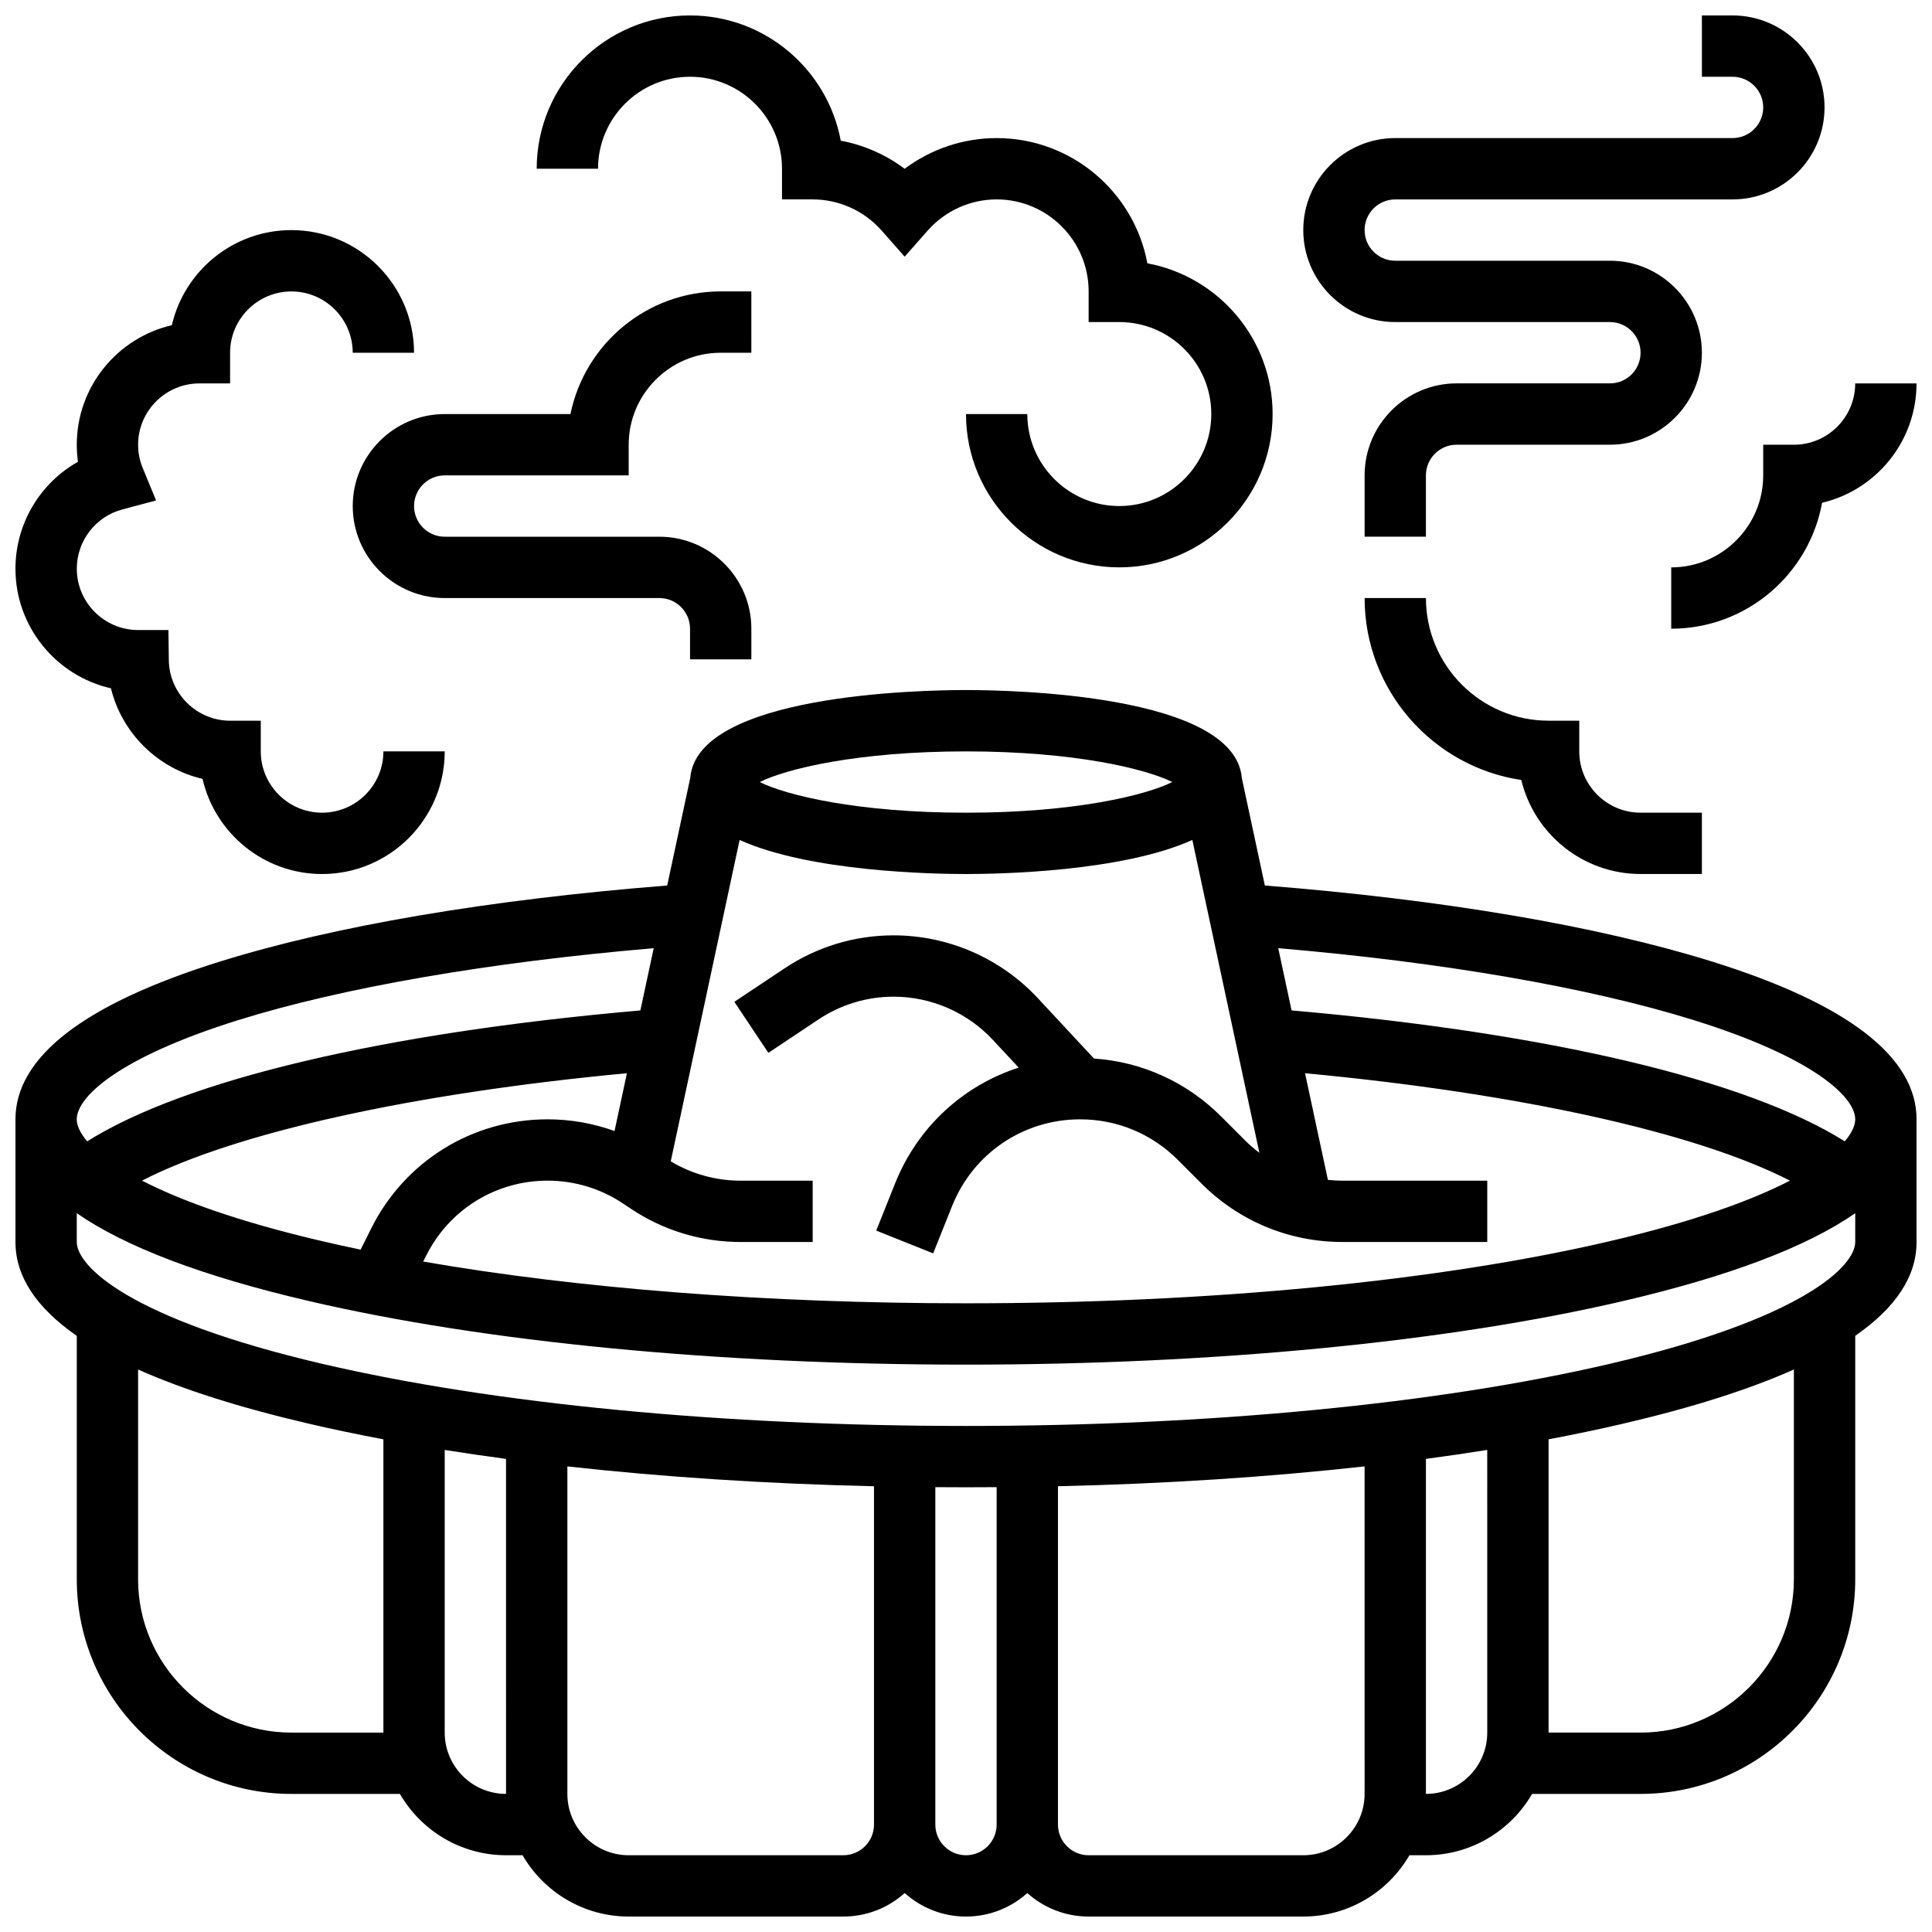
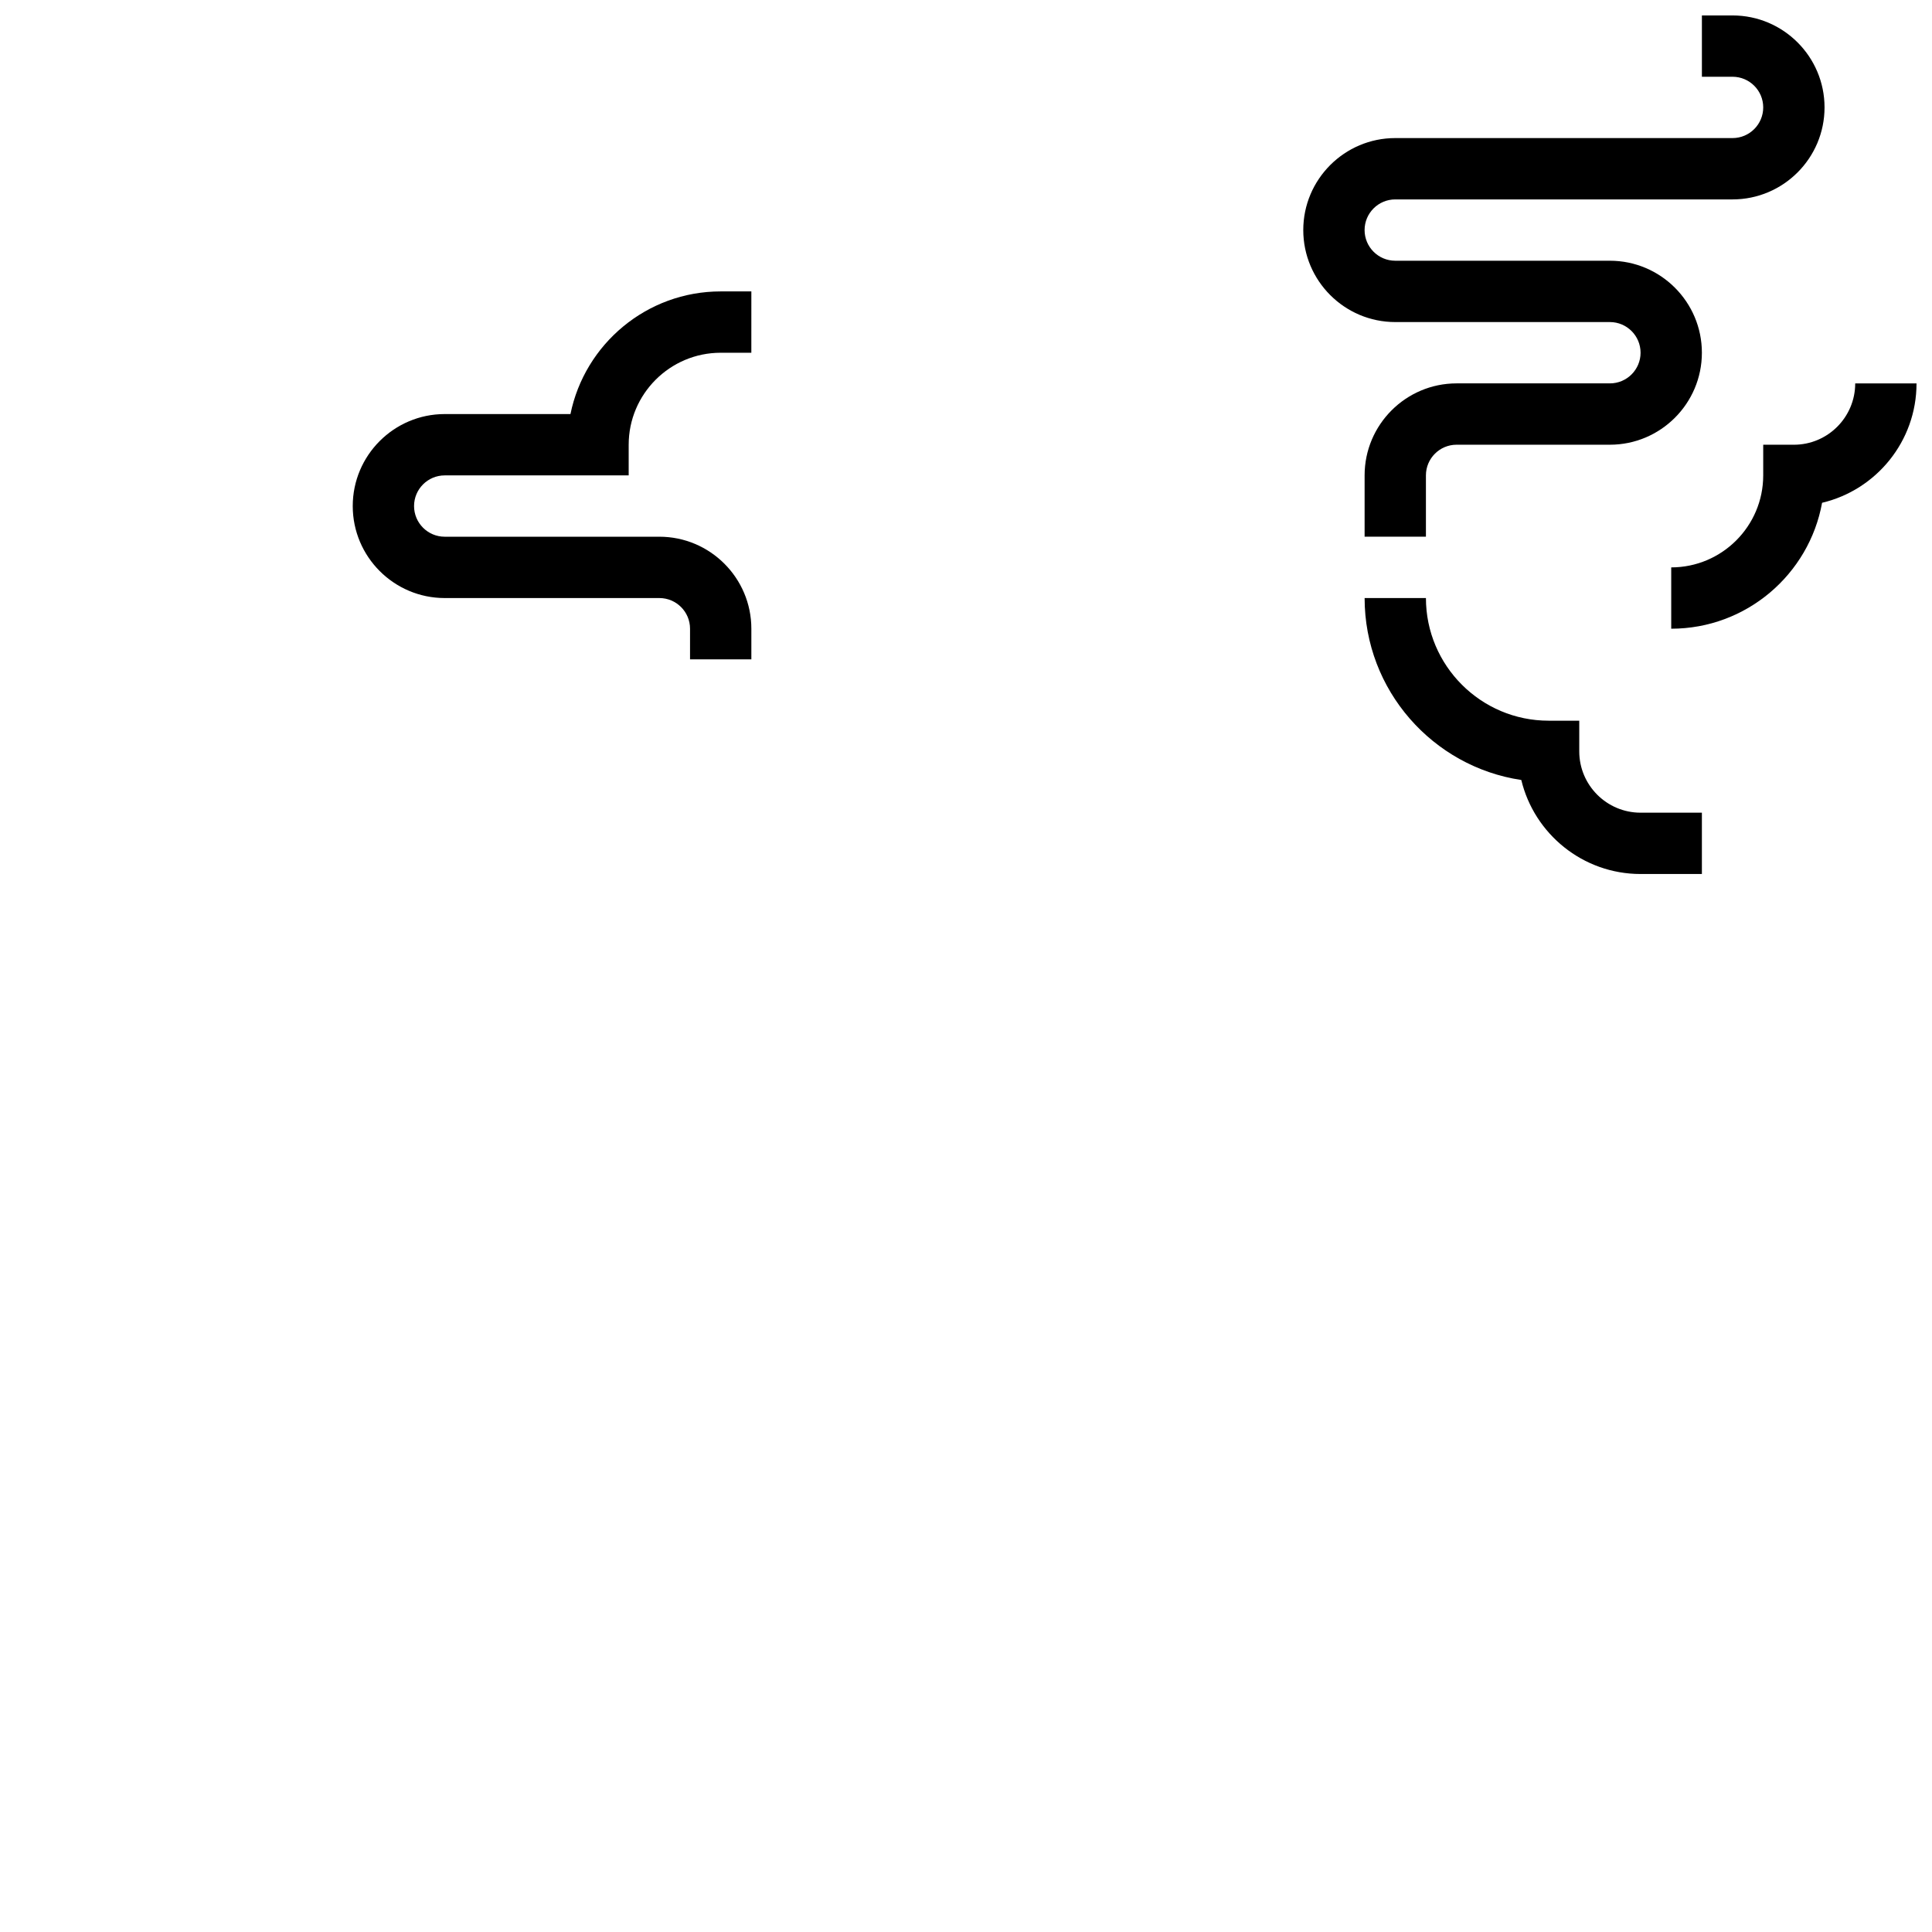
<svg xmlns="http://www.w3.org/2000/svg" width="800px" height="800px" version="1.1" viewBox="144 144 512 512">
  <defs>
    <clipPath id="e">
-       <path d="m148.09 326h503.81v325.9h-503.81z" />
-     </clipPath>
+       </clipPath>
    <clipPath id="d">
      <path d="m286 148.09h196v146.91h-196z" />
    </clipPath>
    <clipPath id="c">
-       <path d="m148.09 204h113.91v172h-113.91z" />
-     </clipPath>
+       </clipPath>
    <clipPath id="b">
      <path d="m586 245h65.902v66h-65.902z" />
    </clipPath>
    <clipPath id="a">
      <path d="m489 148.09h139v138.91h-139z" />
    </clipPath>
  </defs>
  <g clip-path="url(#e)">
-     <path d="m597.77 398.84c-30.367-9.473-71.262-16.422-118.57-20.172l-6.106-28.488c-1.836-22.172-61.062-23.312-73.086-23.312s-71.254 1.141-73.09 23.312l-6.106 28.488c-47.316 3.75-88.219 10.699-118.59 20.176-35.914 11.207-54.125 25.266-54.125 41.789v32.504c0 9.078 5.453 17.383 16.25 24.875v64.512c0 31.363 25.516 56.883 56.883 56.883h28.75c5.629 9.707 16.129 16.25 28.133 16.25h4.371c5.629 9.707 16.129 16.25 28.133 16.25h56.883c6.238 0 11.934-2.359 16.25-6.227 4.316 3.867 10.012 6.227 16.25 6.227 6.238 0 11.934-2.359 16.25-6.227 4.316 3.867 10.012 6.227 16.25 6.227h56.883c12.004 0 22.5-6.547 28.133-16.25h4.375c12.004 0 22.5-6.547 28.133-16.25l28.75-0.004c31.363 0 56.883-25.516 56.883-56.883v-64.512c10.801-7.492 16.25-15.793 16.25-24.875v-32.504c0-16.52-18.215-30.578-54.137-41.789zm-290.91 44.895c-5.652-2.039-11.633-3.102-17.734-3.102-19.918 0-37.828 11.066-46.734 28.883l-2.824 5.648c-3.441-0.719-6.816-1.457-10.102-2.223-22.484-5.246-37.758-10.867-47.824-16.062 24.617-12.66 71.48-23.113 128.5-28.465zm-49.93 33.051c6.137-12.277 18.473-19.902 32.199-19.902 7.129 0 14.035 2.09 19.969 6.047l2.144 1.43c8.613 5.742 18.633 8.777 28.98 8.777h19.145v-16.25h-19.145c-6.539 0-12.879-1.777-18.465-5.121l18.25-85.172c18.629 8.445 51.391 9.031 59.992 9.031s41.359-0.586 59.984-9.035l17.77 82.922c-1.34-1.016-2.625-2.125-3.836-3.336l-6.332-6.332c-9.102-9.102-20.949-14.457-33.668-15.324l-14.906-16.02c-9.832-10.566-23.75-16.625-38.184-16.625-10.332 0-20.336 3.027-28.93 8.762l-13.285 8.855 9.016 13.523 13.285-8.855c5.918-3.945 12.805-6.031 19.918-6.031 9.934 0 19.516 4.172 26.285 11.445l6.848 7.356c-14.68 4.719-26.77 15.727-32.738 30.645l-5.016 12.543 15.09 6.035 5.016-12.543c5.574-13.957 18.898-22.977 33.93-22.977 9.762 0 18.941 3.801 25.848 10.707l6.332 6.332c9.973 9.973 23.234 15.465 37.34 15.465h38.375v-16.25h-38.375c-1.297 0-2.582-0.07-3.856-0.203l-6.059-28.266c57.023 5.352 103.89 15.801 128.5 28.465-10.07 5.195-25.344 10.816-47.824 16.062-45.457 10.602-106.02 16.441-170.53 16.441-52.586 0-102.55-3.883-143.84-11.062zm143.07-133.66c28.785 0 47.664 4.633 54.668 8.125-7.004 3.492-25.883 8.125-54.668 8.125s-47.664-4.633-54.668-8.125c7.004-3.492 25.883-8.125 54.668-8.125zm-192.94 71.238c27.773-8.668 66.59-15.371 110.18-19.086l-3.535 16.496c-68.223 5.953-120.68 18.414-146.6 34.691-1.953-2.301-2.769-4.289-2.769-5.828 0-5.973 11.188-16.434 42.719-26.273zm14.164 188.79c-22.402 0-40.629-18.227-40.629-40.629v-55.59c11.852 5.289 26.91 10.078 45.176 14.34 6.336 1.477 12.961 2.863 19.832 4.16v77.719zm40.629 0v-74.906c5.301 0.844 10.719 1.633 16.25 2.375l0.004 88.781c-8.961 0-16.254-7.289-16.254-16.25zm105.64 32.504h-56.883c-8.961 0-16.25-7.293-16.25-16.25v-86.797c25.418 2.824 52.828 4.613 81.258 5.262v89.66c0 4.477-3.644 8.125-8.125 8.125zm32.504 0c-4.481 0-8.125-3.644-8.125-8.125v-89.422c2.703 0.02 5.41 0.035 8.125 0.035s5.422-0.016 8.125-0.035v89.422c0 4.477-3.644 8.125-8.125 8.125zm89.383 0h-56.883c-4.481 0-8.125-3.644-8.125-8.125v-89.664c28.434-0.648 55.84-2.438 81.258-5.262l0.004 86.797c0 8.961-7.293 16.254-16.254 16.254zm32.504-16.254v-88.785c5.535-0.738 10.953-1.531 16.25-2.375l0.004 74.91c0 8.961-7.293 16.25-16.254 16.25zm97.512-56.879c0 22.402-18.227 40.629-40.629 40.629h-24.379v-77.723c6.871-1.297 13.496-2.68 19.832-4.16 18.266-4.262 33.324-9.051 45.176-14.34zm-48.867-57.078c-45.457 10.605-106.02 16.445-170.53 16.445s-125.07-5.84-170.53-16.449c-51.406-11.992-65.125-25.949-65.125-32.305v-7.629c12.883 8.938 33.387 16.719 61.43 23.258 46.633 10.883 108.51 16.875 174.23 16.875s127.59-5.992 174.22-16.871c28.043-6.543 48.543-14.32 61.43-23.258v7.625c0 6.356-13.715 20.312-65.121 32.309zm62.352-58.984c-25.914-16.281-78.375-28.738-146.6-34.691l-3.535-16.496c43.594 3.715 82.402 10.418 110.18 19.086 31.535 9.836 42.727 20.301 42.727 26.273 0 1.539-0.816 3.527-2.769 5.828z" />
-   </g>
+     </g>
  <g clip-path="url(#d)">
-     <path d="m326.86 164.34c13.441 0 24.379 10.938 24.379 24.379v8.125h8.125c6.984 0 13.648 3.012 18.285 8.266l6.094 6.91 6.094-6.906c4.637-5.254 11.297-8.27 18.285-8.27 13.441 0 24.379 10.938 24.379 24.379v8.125h8.125c13.441 0 24.379 10.938 24.379 24.379 0 13.441-10.938 24.379-24.379 24.379s-24.379-10.938-24.379-24.379h-16.25c0 22.402 18.227 40.629 40.629 40.629s40.629-18.227 40.629-40.629c0-19.863-14.324-36.441-33.188-39.945-3.508-18.863-20.082-33.188-39.945-33.188-8.855 0-17.398 2.902-24.379 8.137-4.996-3.75-10.793-6.301-16.934-7.449-3.504-18.863-20.082-33.191-39.949-33.191-22.402 0-40.629 18.227-40.629 40.629h16.25c0.004-13.441 10.938-24.379 24.379-24.379z" />
-   </g>
+     </g>
  <g clip-path="url(#c)">
    <path d="m173.4 326.41c2.902 11.867 12.379 21.23 24.273 24 3.32 14.426 16.262 25.215 31.68 25.215 17.922 0 32.504-14.582 32.504-32.504h-16.25c0 8.961-7.293 16.25-16.25 16.25-8.961 0-16.25-7.293-16.25-16.25v-8.125h-8.125c-8.832 0-16.121-7.188-16.242-16.02l-0.109-8.012h-8.137c-8.91-0.062-16.141-7.328-16.141-16.25 0-7.356 4.957-13.812 12.055-15.703l8.957-2.387-3.535-8.57c-0.82-1.969-1.23-4.051-1.23-6.195 0-8.961 7.293-16.25 16.25-16.25h8.125v-8.125c0-8.961 7.293-16.25 16.25-16.25 8.961 0 16.25 7.293 16.25 16.25h16.25c0-17.922-14.582-32.504-32.504-32.504-15.414 0-28.355 10.785-31.68 25.203-14.41 3.32-25.195 16.266-25.195 31.676 0 1.523 0.105 3.027 0.312 4.516-10.039 5.66-16.562 16.406-16.562 28.336 0 15.449 10.836 28.414 25.305 31.699z" />
  </g>
  <path d="m554.39 334.99c-17.922 0-32.504-14.582-32.504-32.504h-16.25c0 24.426 18.059 44.719 41.523 48.219 3.43 14.273 16.301 24.914 31.609 24.914h16.25v-16.25h-16.25c-8.961 0-16.25-7.293-16.25-16.25v-8.125z" />
  <g clip-path="url(#b)">
    <path d="m611.27 261.86v8.125c0 13.441-10.938 24.379-24.379 24.379v16.25c19.926 0 36.547-14.418 39.98-33.371 14.332-3.383 25.027-16.281 25.027-31.633h-16.25c0 8.961-7.293 16.25-16.25 16.25z" />
  </g>
  <path d="m237.48 278.11c0 13.441 10.938 24.379 24.379 24.379h56.883c4.481 0 8.125 3.644 8.125 8.125v8.125h16.25v-8.125c0-13.441-10.938-24.379-24.379-24.379h-56.883c-4.481 0-8.125-3.644-8.125-8.125s3.644-8.125 8.125-8.125h48.754v-8.125c0-13.441 10.938-24.379 24.379-24.379h8.125l0.004-16.254h-8.125c-19.621 0-36.039 13.98-39.812 32.504h-33.324c-13.441 0-24.375 10.938-24.375 24.379z" />
  <g clip-path="url(#a)">
    <path d="m513.76 229.35h56.883c4.481 0 8.125 3.644 8.125 8.125 0 4.481-3.644 8.125-8.125 8.125h-40.629c-13.441 0-24.379 10.934-24.379 24.379v16.25h16.25v-16.25c0-4.481 3.644-8.125 8.125-8.125h40.629c13.441 0 24.379-10.934 24.379-24.379 0-13.441-10.938-24.379-24.379-24.379h-56.883c-4.481 0-8.125-3.644-8.125-8.125 0-4.481 3.644-8.125 8.125-8.125h89.387c13.441 0 24.379-10.934 24.379-24.379 0.004-13.441-10.934-24.375-24.375-24.375h-8.125v16.25h8.125c4.481 0 8.125 3.644 8.125 8.125s-3.644 8.125-8.125 8.125h-89.387c-13.441 0-24.379 10.934-24.379 24.379 0 13.445 10.938 24.379 24.379 24.379z" />
  </g>
</svg>